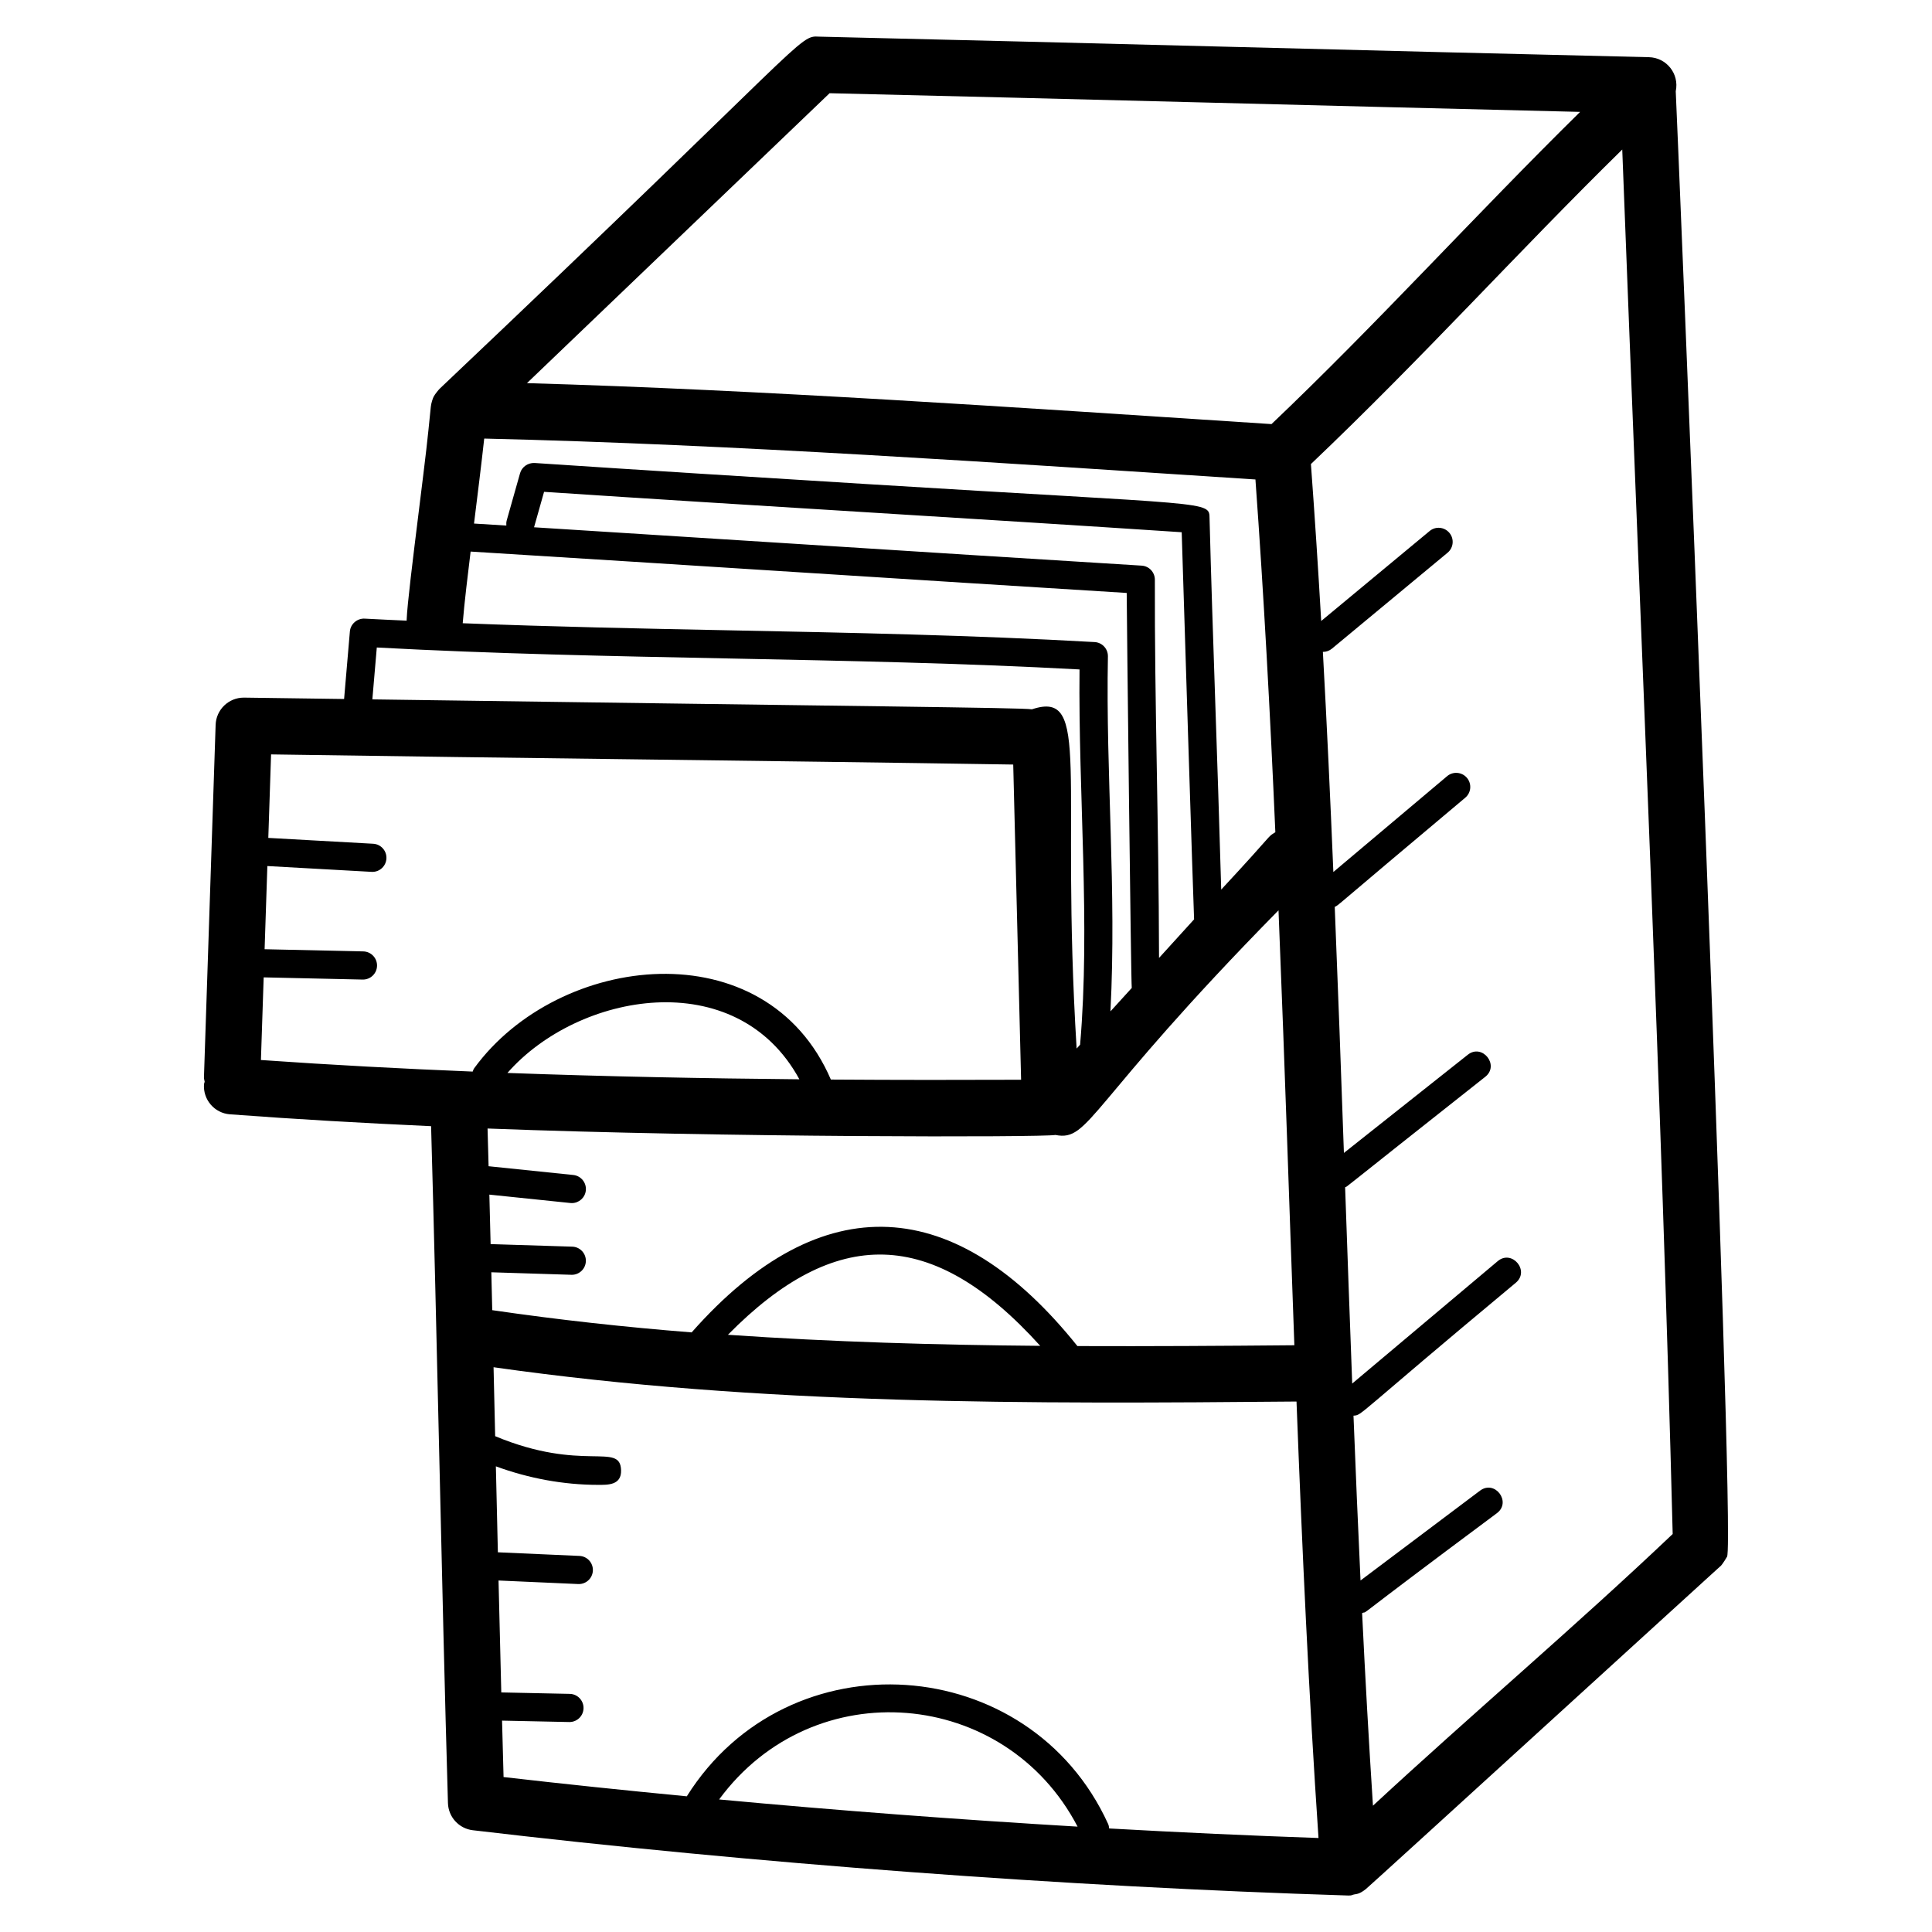
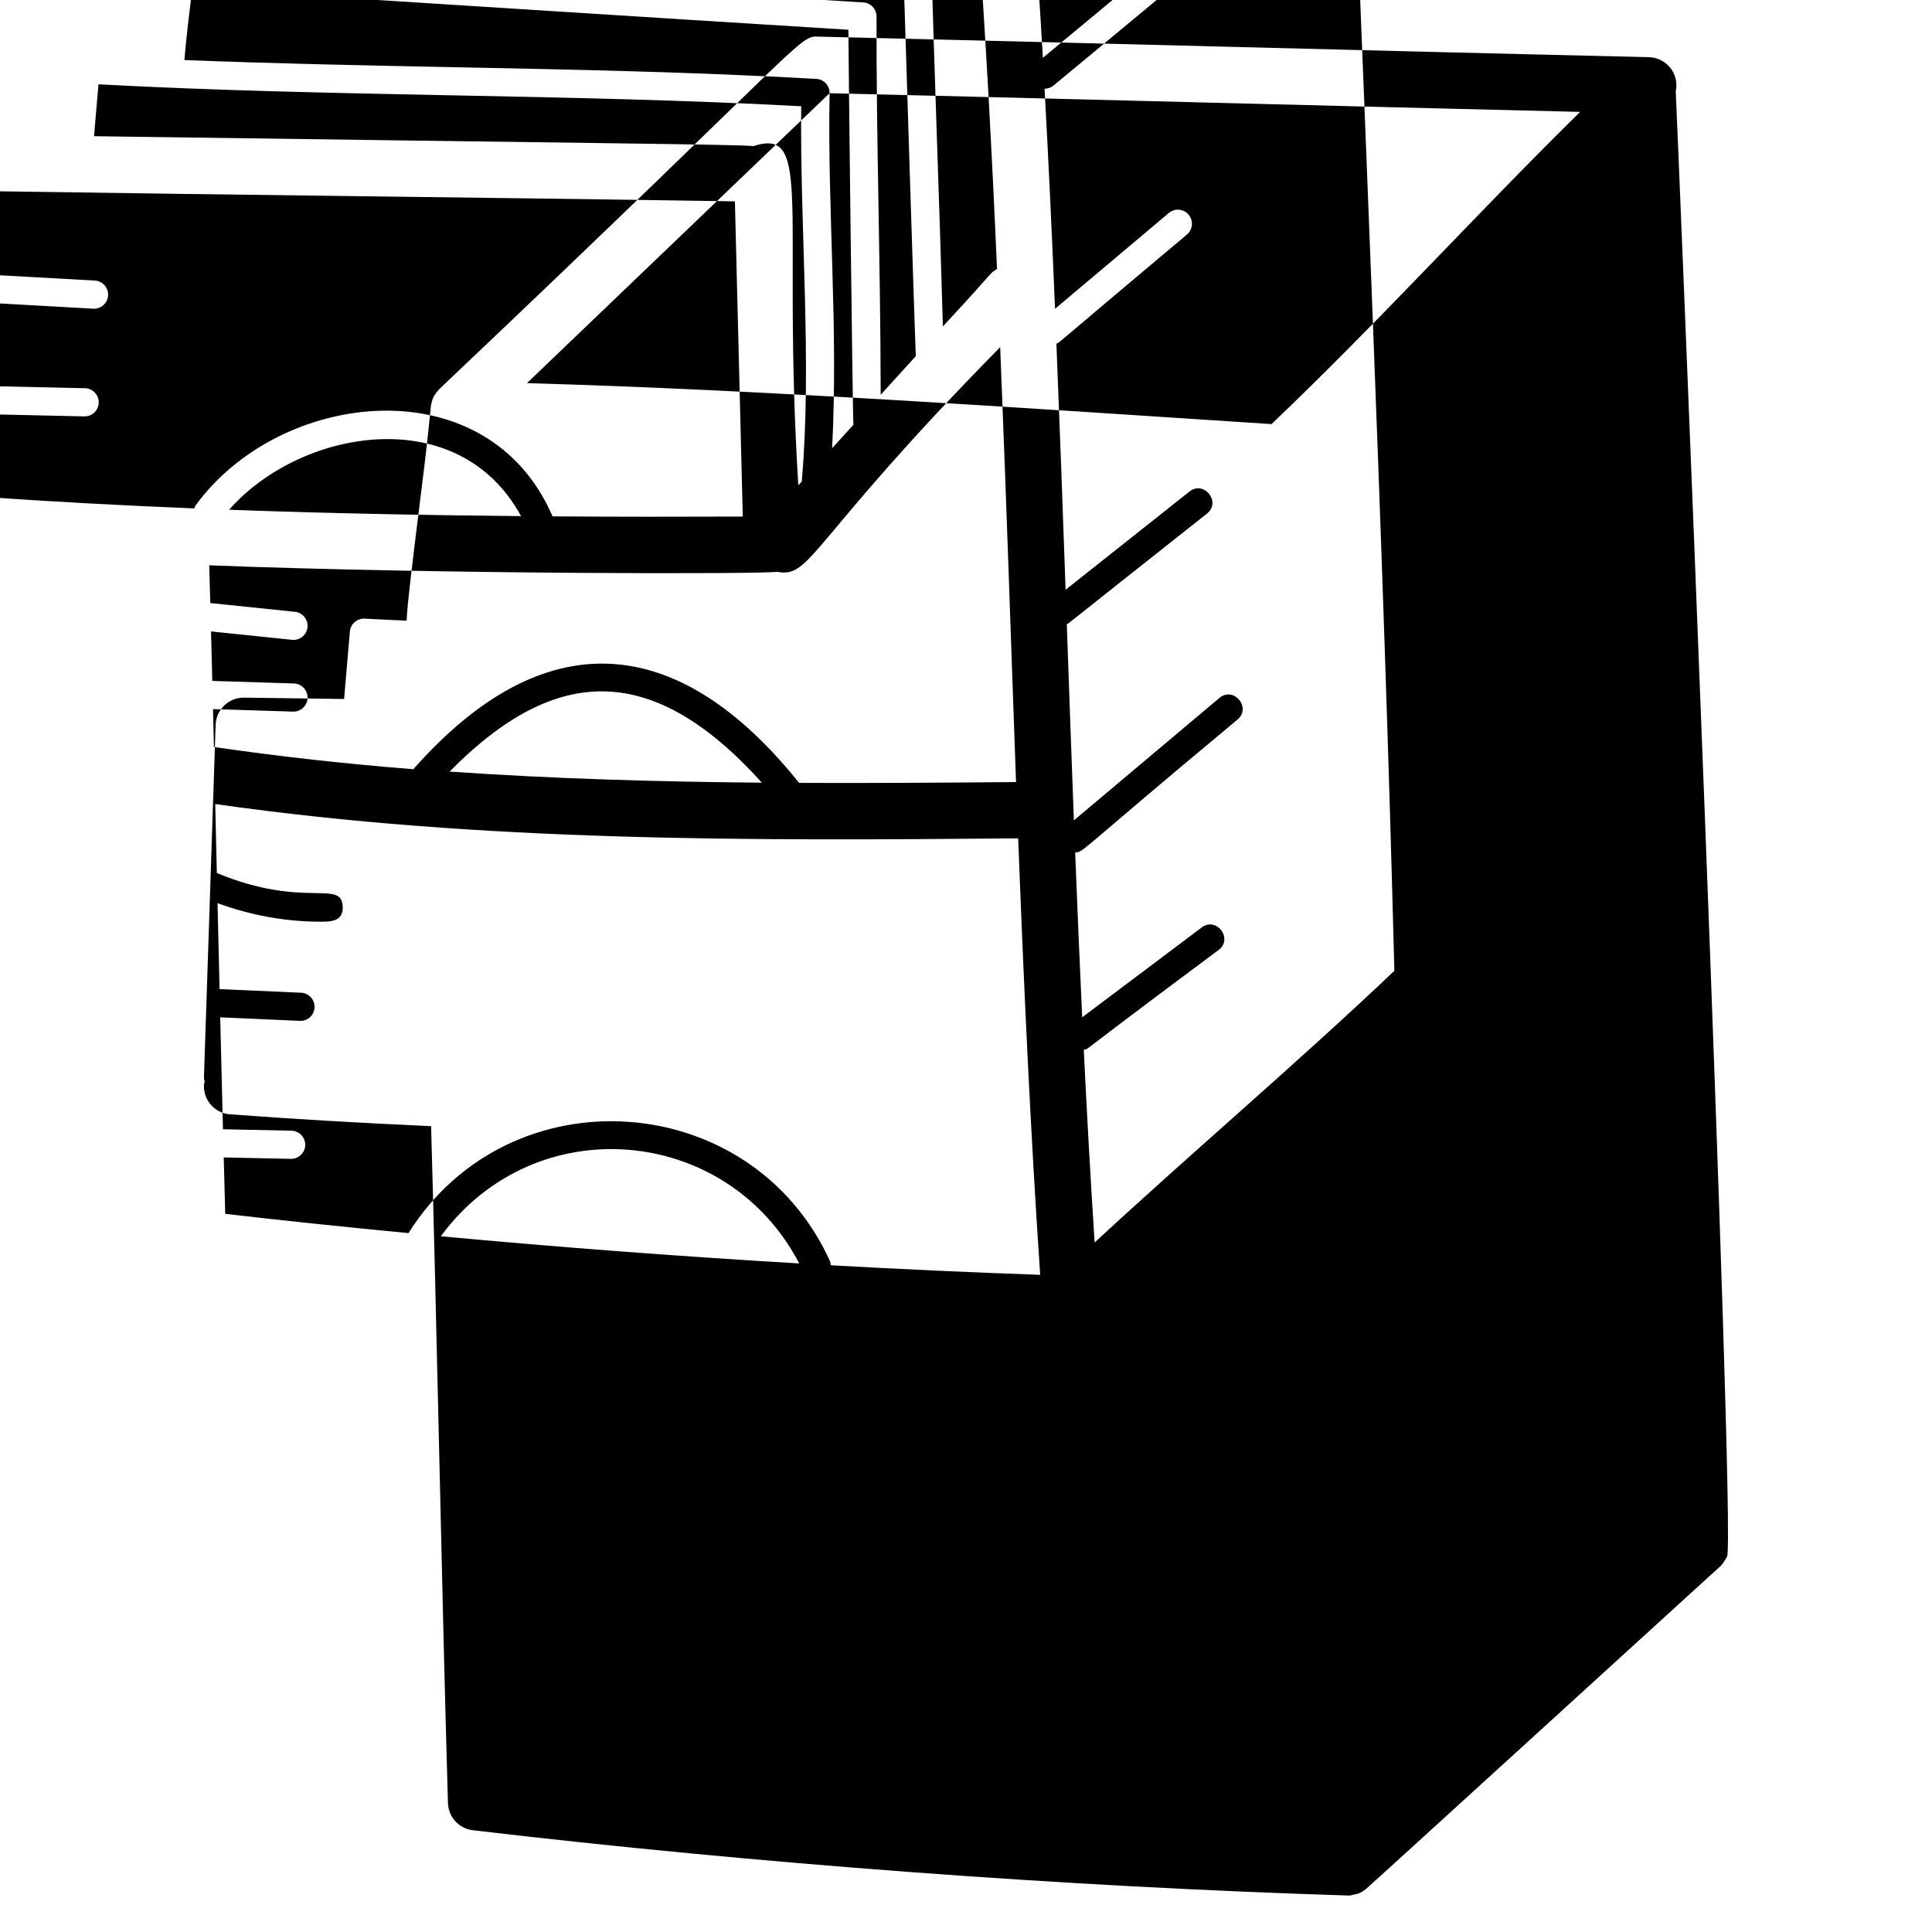
<svg xmlns="http://www.w3.org/2000/svg" fill="#000000" width="800px" height="800px" version="1.1" viewBox="144 144 512 512">
-   <path d="m588.09 168.18c0.992-4.625-2.461-8.918-7.109-9.023-73.996-1.73-145.48-3.707-219.88-5.445-5.609-0.344-2.328 0.223-100.49 93.211-0.262 0.23-1.312 1.473-1.699 2.219-0.246 0.488-0.652 1.723-0.746 2.684-0.984 9.855-1.133 11.133-3.203 27.84-1.562 12.621-3.043 24.539-3.199 28.66-0.004 0.055 0.027 0.102 0.023 0.156-3.711-0.18-7.445-0.328-11.137-0.539-1.973-0.105-3.758 1.391-3.93 3.406l-1.531 17.891c-8.828-0.129-17.621-0.223-26.465-0.363h-0.125c-4.016 0-7.32 3.188-7.457 7.215l-3.094 93.441c-0.012 0.402 0.145 0.758 0.191 1.145-0.035 0.219-0.156 0.402-0.176 0.629-0.309 4.109 2.773 7.695 6.883 8 17.652 1.32 35.508 2.332 53.297 3.141 0.762 26.688 1.453 56.551 2.148 86.559 0.746 32.344 1.492 64.68 2.32 92.828 0.109 3.699 2.91 6.762 6.586 7.195 74.652 8.816 156.99 14.961 231.85 17.297 0.074 0.004 0.148 0.004 0.227 0.004h0.004 0.004 0.004c1.047 0 0.699-0.121 1.453-0.277 0.758-0.152 1.422-0.09 3.109-1.414 1.254-0.988 94.875-86.457 94.133-85.711 0.367-0.367 1.539-2.219 1.617-2.41 2.359-5.715-13.504-387.59-13.609-388.34zm-224.24 0.523c65.773 1.547 131.12 3.32 198.9 4.949-27.555 27.105-54.016 56.336-81.789 82.738-68.773-4.492-135.29-9.074-197.31-10.855zm73.758 149.25c0.035-2.008-1.516-3.684-3.519-3.797-32.082-1.828-65.027-2.484-96.887-3.117-23.215-0.461-47-0.945-70.578-1.875 0.383-4.969 1.48-13.996 2.094-18.992 55.18 3.406 117.51 7.488 173.87 10.965 0 4.195 1.133 103.92 1.34 104.68l-5.648 6.211c1.668-32.281-1.27-62.711-0.672-94.074zm13.547 79.91c-0.082-36.66-1.191-67.488-1.105-100.23 0.004-1.98-1.531-3.617-3.504-3.734-29.66-1.82-60.98-3.816-92.301-5.812-23.129-1.473-46.254-2.949-68.715-4.352l2.652-9.391c56.215 3.719 113.55 7.035 168.98 10.703 0.113 4.242 3.191 101.74 3.285 102.59zm16.48-18.117c-1.016-36.027-2.281-67.059-3.09-98.293-0.129-4.816 1.609-3.438-91.199-9.191-29.445-1.824-58.898-3.648-87.684-5.566-1.734-0.074-3.356 1.012-3.84 2.711l-3.531 12.488c-0.129 0.465-0.148 0.934-0.105 1.383-2.871-0.18-5.719-0.355-8.566-0.531 0.809-6.535 2.027-16.281 2.703-22.523 66.777 1.574 136.15 6.414 204.38 10.84 2.211 30.516 3.902 61.863 5.277 93.48-2.426 1.559 0.523-0.793-14.344 15.203zm-223.78-64.152c61.527 3.328 124.88 2.484 186.23 5.816-0.352 33.188 2.906 67.461 0.152 99.445l-0.922 1.016c-4.418-72.281 4.141-95.219-11.848-89.895-2.555-0.441-44.562-0.789-174.79-2.633zm168.66 31.016 2.086 83.535c-15.797 0.062-32.711 0.07-50.414-0.051-17.234-40.004-72.148-33.66-94.512-3.008-0.203 0.277-0.297 0.59-0.41 0.895-18.688-0.758-37.492-1.758-56.117-3.066l0.727-21.902 26.23 0.582h0.082c2.023 0 3.684-1.617 3.731-3.648 0.043-2.062-1.59-3.769-3.648-3.816l-26.148-0.578 0.73-22.043 27.617 1.539c0.07 0.004 0.141 0.008 0.211 0.008 1.965 0 3.613-1.539 3.723-3.523 0.117-2.059-1.457-3.82-3.516-3.934l-27.785-1.547 0.734-22.129c66.559 1.023 128.07 1.609 196.68 2.688zm-56.672 83.414c-24.766-0.227-50.859-0.719-77.367-1.684 18.684-21.332 60.656-29.004 77.367 1.684zm67.852 14.75c9.164 1.816 8.301-7.856 59.125-59.531 1.949 48.656 2.676 73.57 4.199 115.26-19.031 0.172-38.219 0.293-57.492 0.219-32.078-40.078-67.57-42.879-102.23-3.625-17.699-1.398-35.332-3.332-52.848-5.891-0.078-3.344-0.16-6.734-0.242-10.039l21.207 0.664c0.039 0.004 0.078 0.004 0.121 0.004 2.004 0 3.664-1.598 3.723-3.617 0.066-2.059-1.551-3.781-3.613-3.844l-21.629-0.676c-0.109-4.41-0.223-8.809-0.332-13.113l21.465 2.223c0.133 0.012 0.262 0.02 0.391 0.02 1.887 0 3.508-1.43 3.711-3.344 0.211-2.051-1.281-3.887-3.328-4.102l-22.441-2.32c-0.094-3.398-0.184-6.691-0.277-9.996 62.453 2.398 147 2.352 150.5 1.707zm-4.027 55.887c-27.551-0.227-55.207-1.031-82.762-2.93 28.387-28.824 54.102-28.824 82.762 2.93zm-142.62 99.32 17.785 0.375h0.078c2.027 0 3.688-1.617 3.731-3.652 0.043-2.059-1.594-3.769-3.652-3.812l-18.145-0.383c-0.246-9.641-0.492-19.586-0.73-29.66l21.109 0.938c0.055 0.004 0.113 0.004 0.168 0.004 1.984 0 3.637-1.562 3.723-3.566 0.09-2.059-1.504-3.801-3.562-3.891l-21.613-0.961c-0.176-7.555-0.355-15.148-0.531-22.781 8.652 3.176 17.895 4.91 27.102 4.91 2.481 0 6.215 0.152 6.078-3.887-0.238-7.535-10.113 0.66-33.367-9.012-0.141-6.106-0.281-12.207-0.426-18.273 70.898 10.098 142.21 9.715 212.79 9.09 1.488 39.055 3.281 78.07 5.828 115.67-18.172-0.629-36.715-1.477-55.48-2.531-0.039-0.406-0.102-0.812-0.277-1.203-20.824-45.652-84.789-50.105-111.65-7.316-16.406-1.582-32.664-3.269-48.562-5.106-0.129-4.844-0.262-9.906-0.398-14.953zm152.52 28.094c-31.57-1.867-63.547-4.273-94.992-7.203 25.031-34.031 75.867-29.488 94.992 7.203zm78.281-5.547c-1.086-16.797-2.043-33.816-2.875-51.051 2.309-0.918-5.41 4.133 35.723-26.473 3.938-2.953-0.516-8.934-4.484-5.961l-31.66 23.801c-0.676-14.523-1.297-29.07-1.863-43.68 2.398-0.176 0.023 0.555 43.02-35.227 3.785-3.18-1.035-8.898-4.805-5.715l-38.555 32.434c-0.656-17.41-1.281-34.785-1.879-52.016 1.086-0.551-3.926 3.168 37.137-29.273 3.887-3.078-0.801-8.918-4.637-5.844l-32.82 26.016c-0.75-21.609-1.555-43.395-2.43-65.211 1.285-0.633-1.938 1.723 34.59-28.93 1.574-1.328 1.777-3.68 0.449-5.258-1.328-1.57-3.684-1.781-5.258-0.449l-30.148 25.398c-0.812-19.543-1.711-39.023-2.777-58.336 0.008 0 0.012 0.004 0.02 0.004 0.84 0 1.684-0.281 2.379-0.859l30.648-25.426c1.586-1.316 1.805-3.672 0.488-5.254-1.32-1.586-3.672-1.816-5.254-0.488l-28.727 23.836c-0.809-14.008-1.715-27.879-2.723-41.59 29.832-28.375 54.441-55.809 82.504-83.352 5.047 132.48 10.402 250.42 13.367 366.9-25.609 24.332-53.457 47.941-79.43 72z" />
+   <path d="m588.09 168.18c0.992-4.625-2.461-8.918-7.109-9.023-73.996-1.73-145.48-3.707-219.88-5.445-5.609-0.344-2.328 0.223-100.49 93.211-0.262 0.23-1.312 1.473-1.699 2.219-0.246 0.488-0.652 1.723-0.746 2.684-0.984 9.855-1.133 11.133-3.203 27.84-1.562 12.621-3.043 24.539-3.199 28.66-0.004 0.055 0.027 0.102 0.023 0.156-3.711-0.18-7.445-0.328-11.137-0.539-1.973-0.105-3.758 1.391-3.93 3.406l-1.531 17.891c-8.828-0.129-17.621-0.223-26.465-0.363h-0.125c-4.016 0-7.32 3.188-7.457 7.215l-3.094 93.441c-0.012 0.402 0.145 0.758 0.191 1.145-0.035 0.219-0.156 0.402-0.176 0.629-0.309 4.109 2.773 7.695 6.883 8 17.652 1.32 35.508 2.332 53.297 3.141 0.762 26.688 1.453 56.551 2.148 86.559 0.746 32.344 1.492 64.68 2.32 92.828 0.109 3.699 2.91 6.762 6.586 7.195 74.652 8.816 156.99 14.961 231.85 17.297 0.074 0.004 0.148 0.004 0.227 0.004h0.004 0.004 0.004c1.047 0 0.699-0.121 1.453-0.277 0.758-0.152 1.422-0.09 3.109-1.414 1.254-0.988 94.875-86.457 94.133-85.711 0.367-0.367 1.539-2.219 1.617-2.41 2.359-5.715-13.504-387.59-13.609-388.34zm-224.24 0.523c65.773 1.547 131.12 3.32 198.9 4.949-27.555 27.105-54.016 56.336-81.789 82.738-68.773-4.492-135.29-9.074-197.31-10.855zc0.035-2.008-1.516-3.684-3.519-3.797-32.082-1.828-65.027-2.484-96.887-3.117-23.215-0.461-47-0.945-70.578-1.875 0.383-4.969 1.48-13.996 2.094-18.992 55.18 3.406 117.51 7.488 173.87 10.965 0 4.195 1.133 103.92 1.34 104.68l-5.648 6.211c1.668-32.281-1.27-62.711-0.672-94.074zm13.547 79.91c-0.082-36.66-1.191-67.488-1.105-100.23 0.004-1.98-1.531-3.617-3.504-3.734-29.66-1.82-60.98-3.816-92.301-5.812-23.129-1.473-46.254-2.949-68.715-4.352l2.652-9.391c56.215 3.719 113.55 7.035 168.98 10.703 0.113 4.242 3.191 101.74 3.285 102.59zm16.48-18.117c-1.016-36.027-2.281-67.059-3.09-98.293-0.129-4.816 1.609-3.438-91.199-9.191-29.445-1.824-58.898-3.648-87.684-5.566-1.734-0.074-3.356 1.012-3.84 2.711l-3.531 12.488c-0.129 0.465-0.148 0.934-0.105 1.383-2.871-0.18-5.719-0.355-8.566-0.531 0.809-6.535 2.027-16.281 2.703-22.523 66.777 1.574 136.15 6.414 204.38 10.84 2.211 30.516 3.902 61.863 5.277 93.48-2.426 1.559 0.523-0.793-14.344 15.203zm-223.78-64.152c61.527 3.328 124.88 2.484 186.23 5.816-0.352 33.188 2.906 67.461 0.152 99.445l-0.922 1.016c-4.418-72.281 4.141-95.219-11.848-89.895-2.555-0.441-44.562-0.789-174.79-2.633zm168.66 31.016 2.086 83.535c-15.797 0.062-32.711 0.07-50.414-0.051-17.234-40.004-72.148-33.66-94.512-3.008-0.203 0.277-0.297 0.59-0.41 0.895-18.688-0.758-37.492-1.758-56.117-3.066l0.727-21.902 26.23 0.582h0.082c2.023 0 3.684-1.617 3.731-3.648 0.043-2.062-1.59-3.769-3.648-3.816l-26.148-0.578 0.73-22.043 27.617 1.539c0.07 0.004 0.141 0.008 0.211 0.008 1.965 0 3.613-1.539 3.723-3.523 0.117-2.059-1.457-3.82-3.516-3.934l-27.785-1.547 0.734-22.129c66.559 1.023 128.07 1.609 196.68 2.688zm-56.672 83.414c-24.766-0.227-50.859-0.719-77.367-1.684 18.684-21.332 60.656-29.004 77.367 1.684zm67.852 14.75c9.164 1.816 8.301-7.856 59.125-59.531 1.949 48.656 2.676 73.57 4.199 115.26-19.031 0.172-38.219 0.293-57.492 0.219-32.078-40.078-67.57-42.879-102.23-3.625-17.699-1.398-35.332-3.332-52.848-5.891-0.078-3.344-0.16-6.734-0.242-10.039l21.207 0.664c0.039 0.004 0.078 0.004 0.121 0.004 2.004 0 3.664-1.598 3.723-3.617 0.066-2.059-1.551-3.781-3.613-3.844l-21.629-0.676c-0.109-4.41-0.223-8.809-0.332-13.113l21.465 2.223c0.133 0.012 0.262 0.02 0.391 0.02 1.887 0 3.508-1.43 3.711-3.344 0.211-2.051-1.281-3.887-3.328-4.102l-22.441-2.32c-0.094-3.398-0.184-6.691-0.277-9.996 62.453 2.398 147 2.352 150.5 1.707zm-4.027 55.887c-27.551-0.227-55.207-1.031-82.762-2.93 28.387-28.824 54.102-28.824 82.762 2.93zm-142.62 99.32 17.785 0.375h0.078c2.027 0 3.688-1.617 3.731-3.652 0.043-2.059-1.594-3.769-3.652-3.812l-18.145-0.383c-0.246-9.641-0.492-19.586-0.73-29.66l21.109 0.938c0.055 0.004 0.113 0.004 0.168 0.004 1.984 0 3.637-1.562 3.723-3.566 0.09-2.059-1.504-3.801-3.562-3.891l-21.613-0.961c-0.176-7.555-0.355-15.148-0.531-22.781 8.652 3.176 17.895 4.91 27.102 4.91 2.481 0 6.215 0.152 6.078-3.887-0.238-7.535-10.113 0.66-33.367-9.012-0.141-6.106-0.281-12.207-0.426-18.273 70.898 10.098 142.21 9.715 212.79 9.09 1.488 39.055 3.281 78.07 5.828 115.67-18.172-0.629-36.715-1.477-55.48-2.531-0.039-0.406-0.102-0.812-0.277-1.203-20.824-45.652-84.789-50.105-111.65-7.316-16.406-1.582-32.664-3.269-48.562-5.106-0.129-4.844-0.262-9.906-0.398-14.953zm152.52 28.094c-31.57-1.867-63.547-4.273-94.992-7.203 25.031-34.031 75.867-29.488 94.992 7.203zm78.281-5.547c-1.086-16.797-2.043-33.816-2.875-51.051 2.309-0.918-5.41 4.133 35.723-26.473 3.938-2.953-0.516-8.934-4.484-5.961l-31.66 23.801c-0.676-14.523-1.297-29.07-1.863-43.68 2.398-0.176 0.023 0.555 43.02-35.227 3.785-3.18-1.035-8.898-4.805-5.715l-38.555 32.434c-0.656-17.41-1.281-34.785-1.879-52.016 1.086-0.551-3.926 3.168 37.137-29.273 3.887-3.078-0.801-8.918-4.637-5.844l-32.82 26.016c-0.75-21.609-1.555-43.395-2.43-65.211 1.285-0.633-1.938 1.723 34.59-28.93 1.574-1.328 1.777-3.68 0.449-5.258-1.328-1.57-3.684-1.781-5.258-0.449l-30.148 25.398c-0.812-19.543-1.711-39.023-2.777-58.336 0.008 0 0.012 0.004 0.02 0.004 0.84 0 1.684-0.281 2.379-0.859l30.648-25.426c1.586-1.316 1.805-3.672 0.488-5.254-1.32-1.586-3.672-1.816-5.254-0.488l-28.727 23.836c-0.809-14.008-1.715-27.879-2.723-41.59 29.832-28.375 54.441-55.809 82.504-83.352 5.047 132.48 10.402 250.42 13.367 366.9-25.609 24.332-53.457 47.941-79.43 72z" />
</svg>